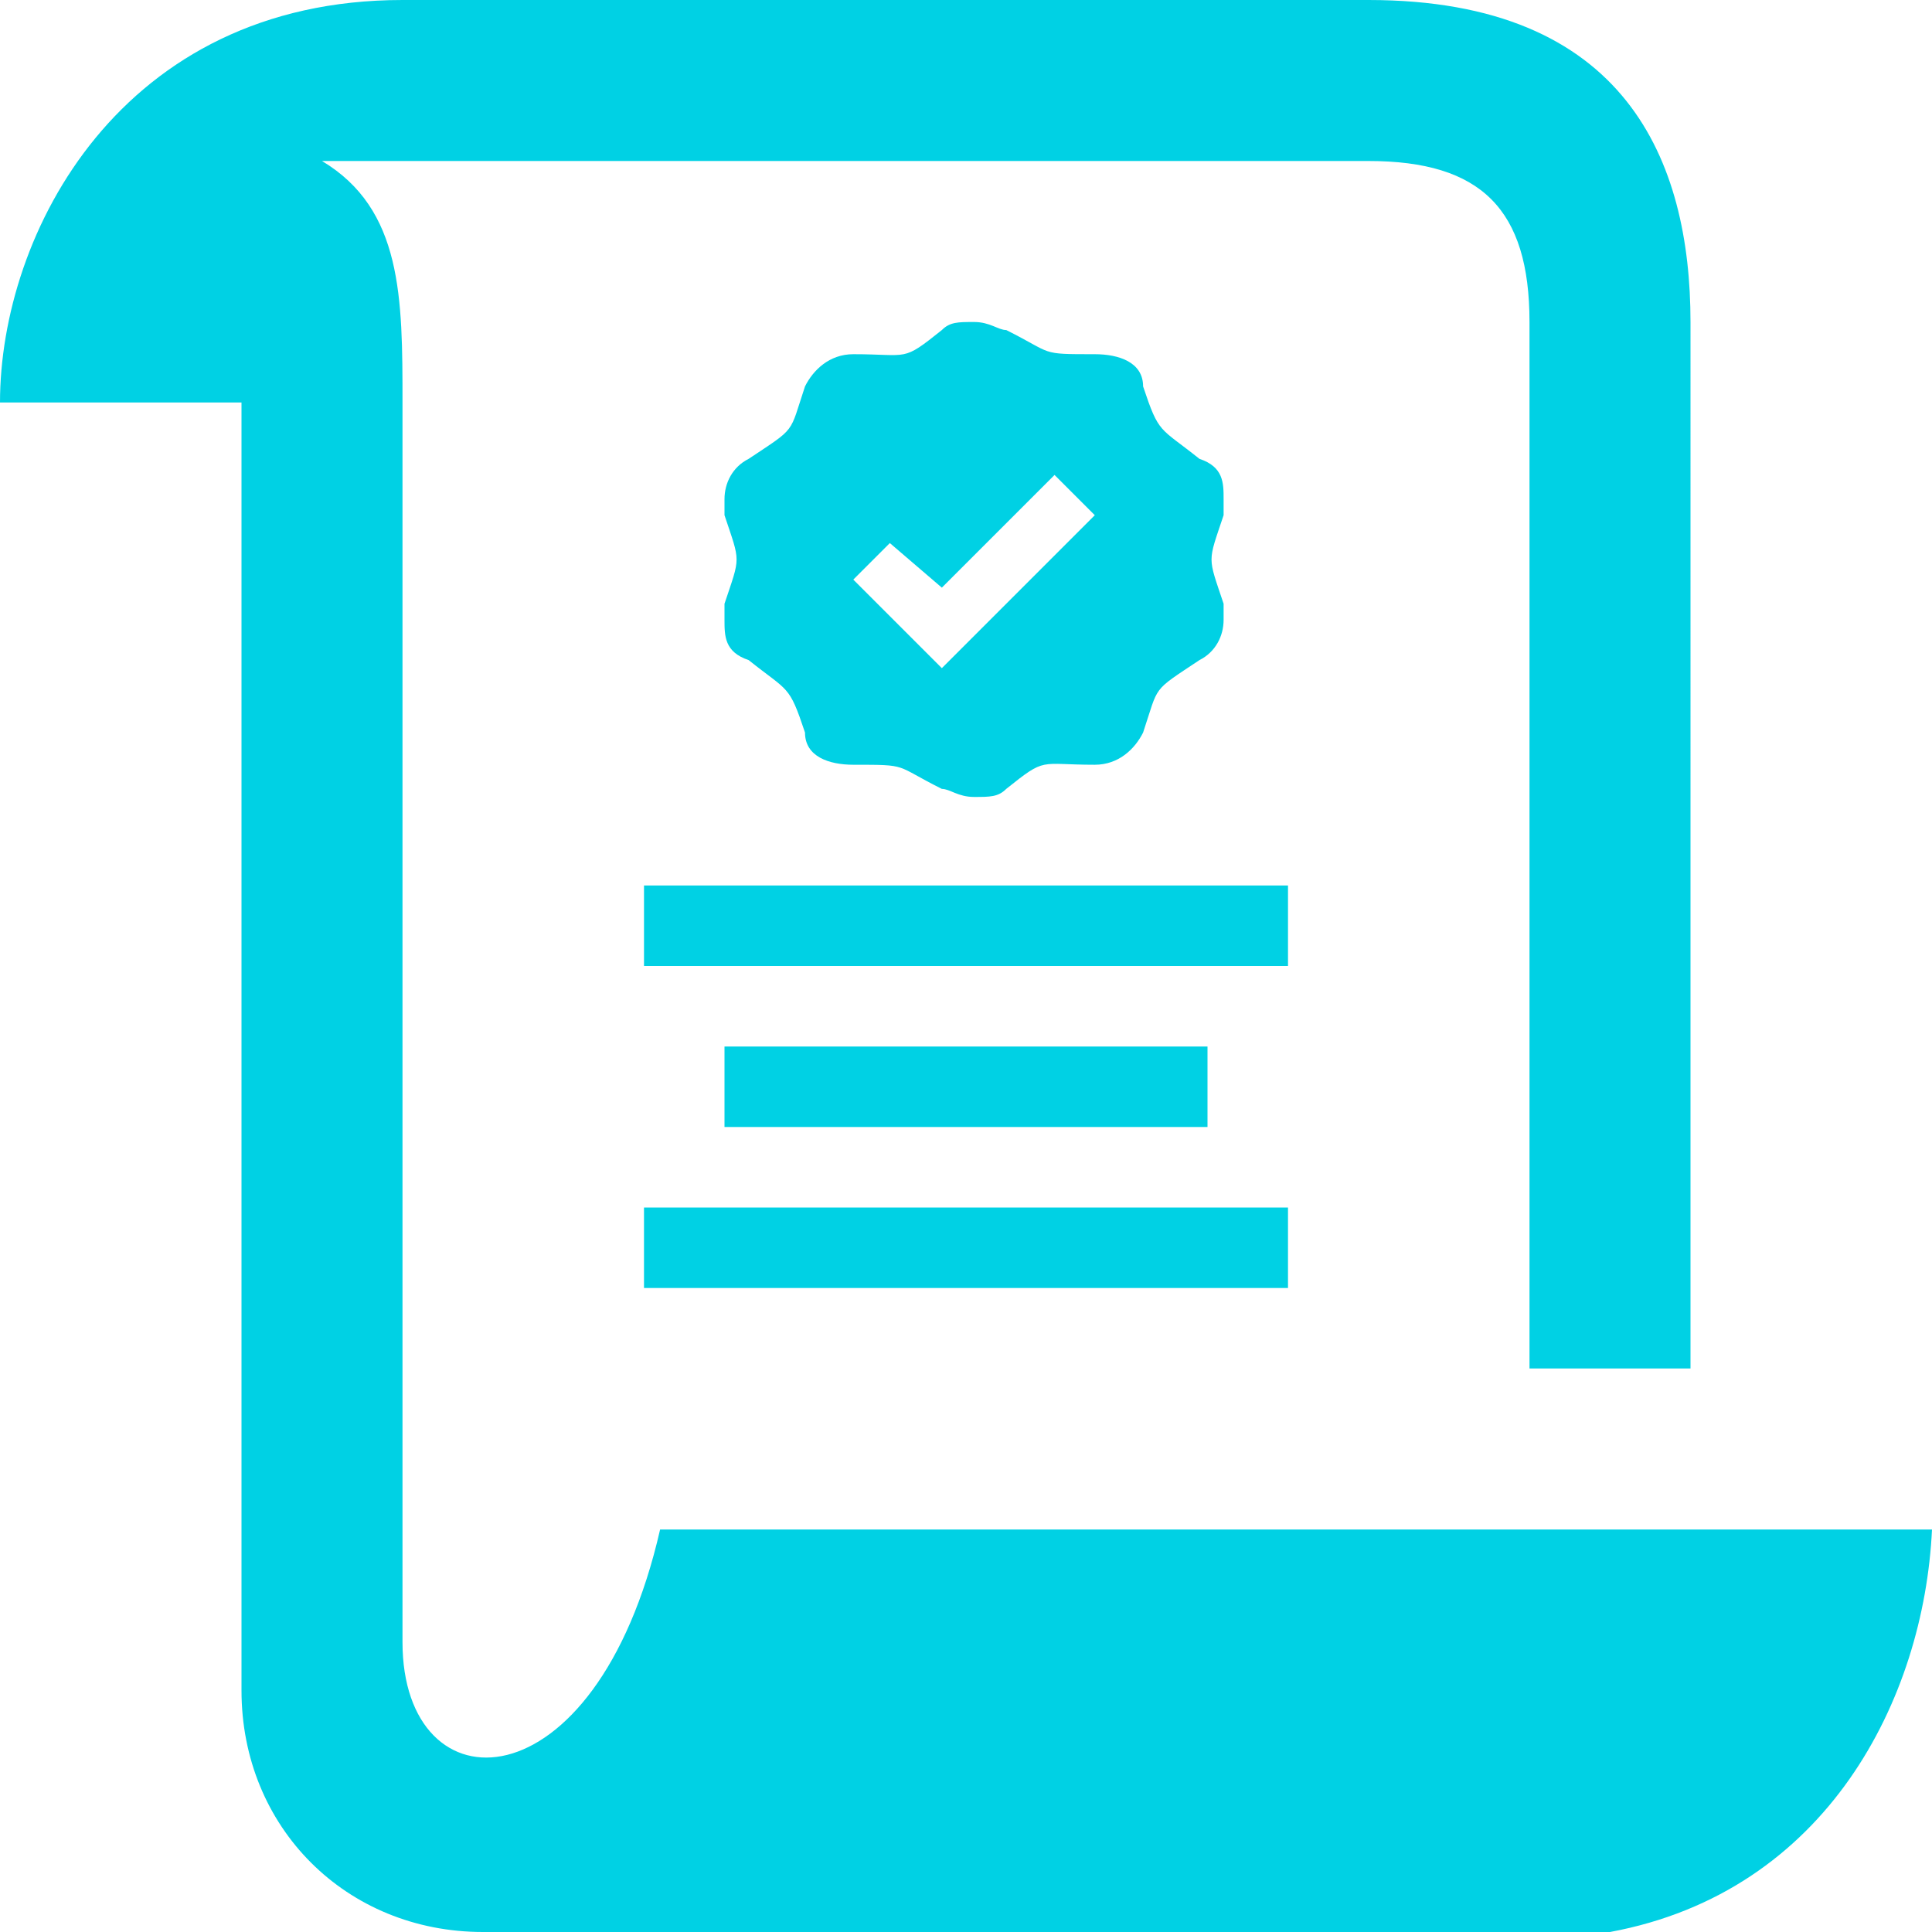
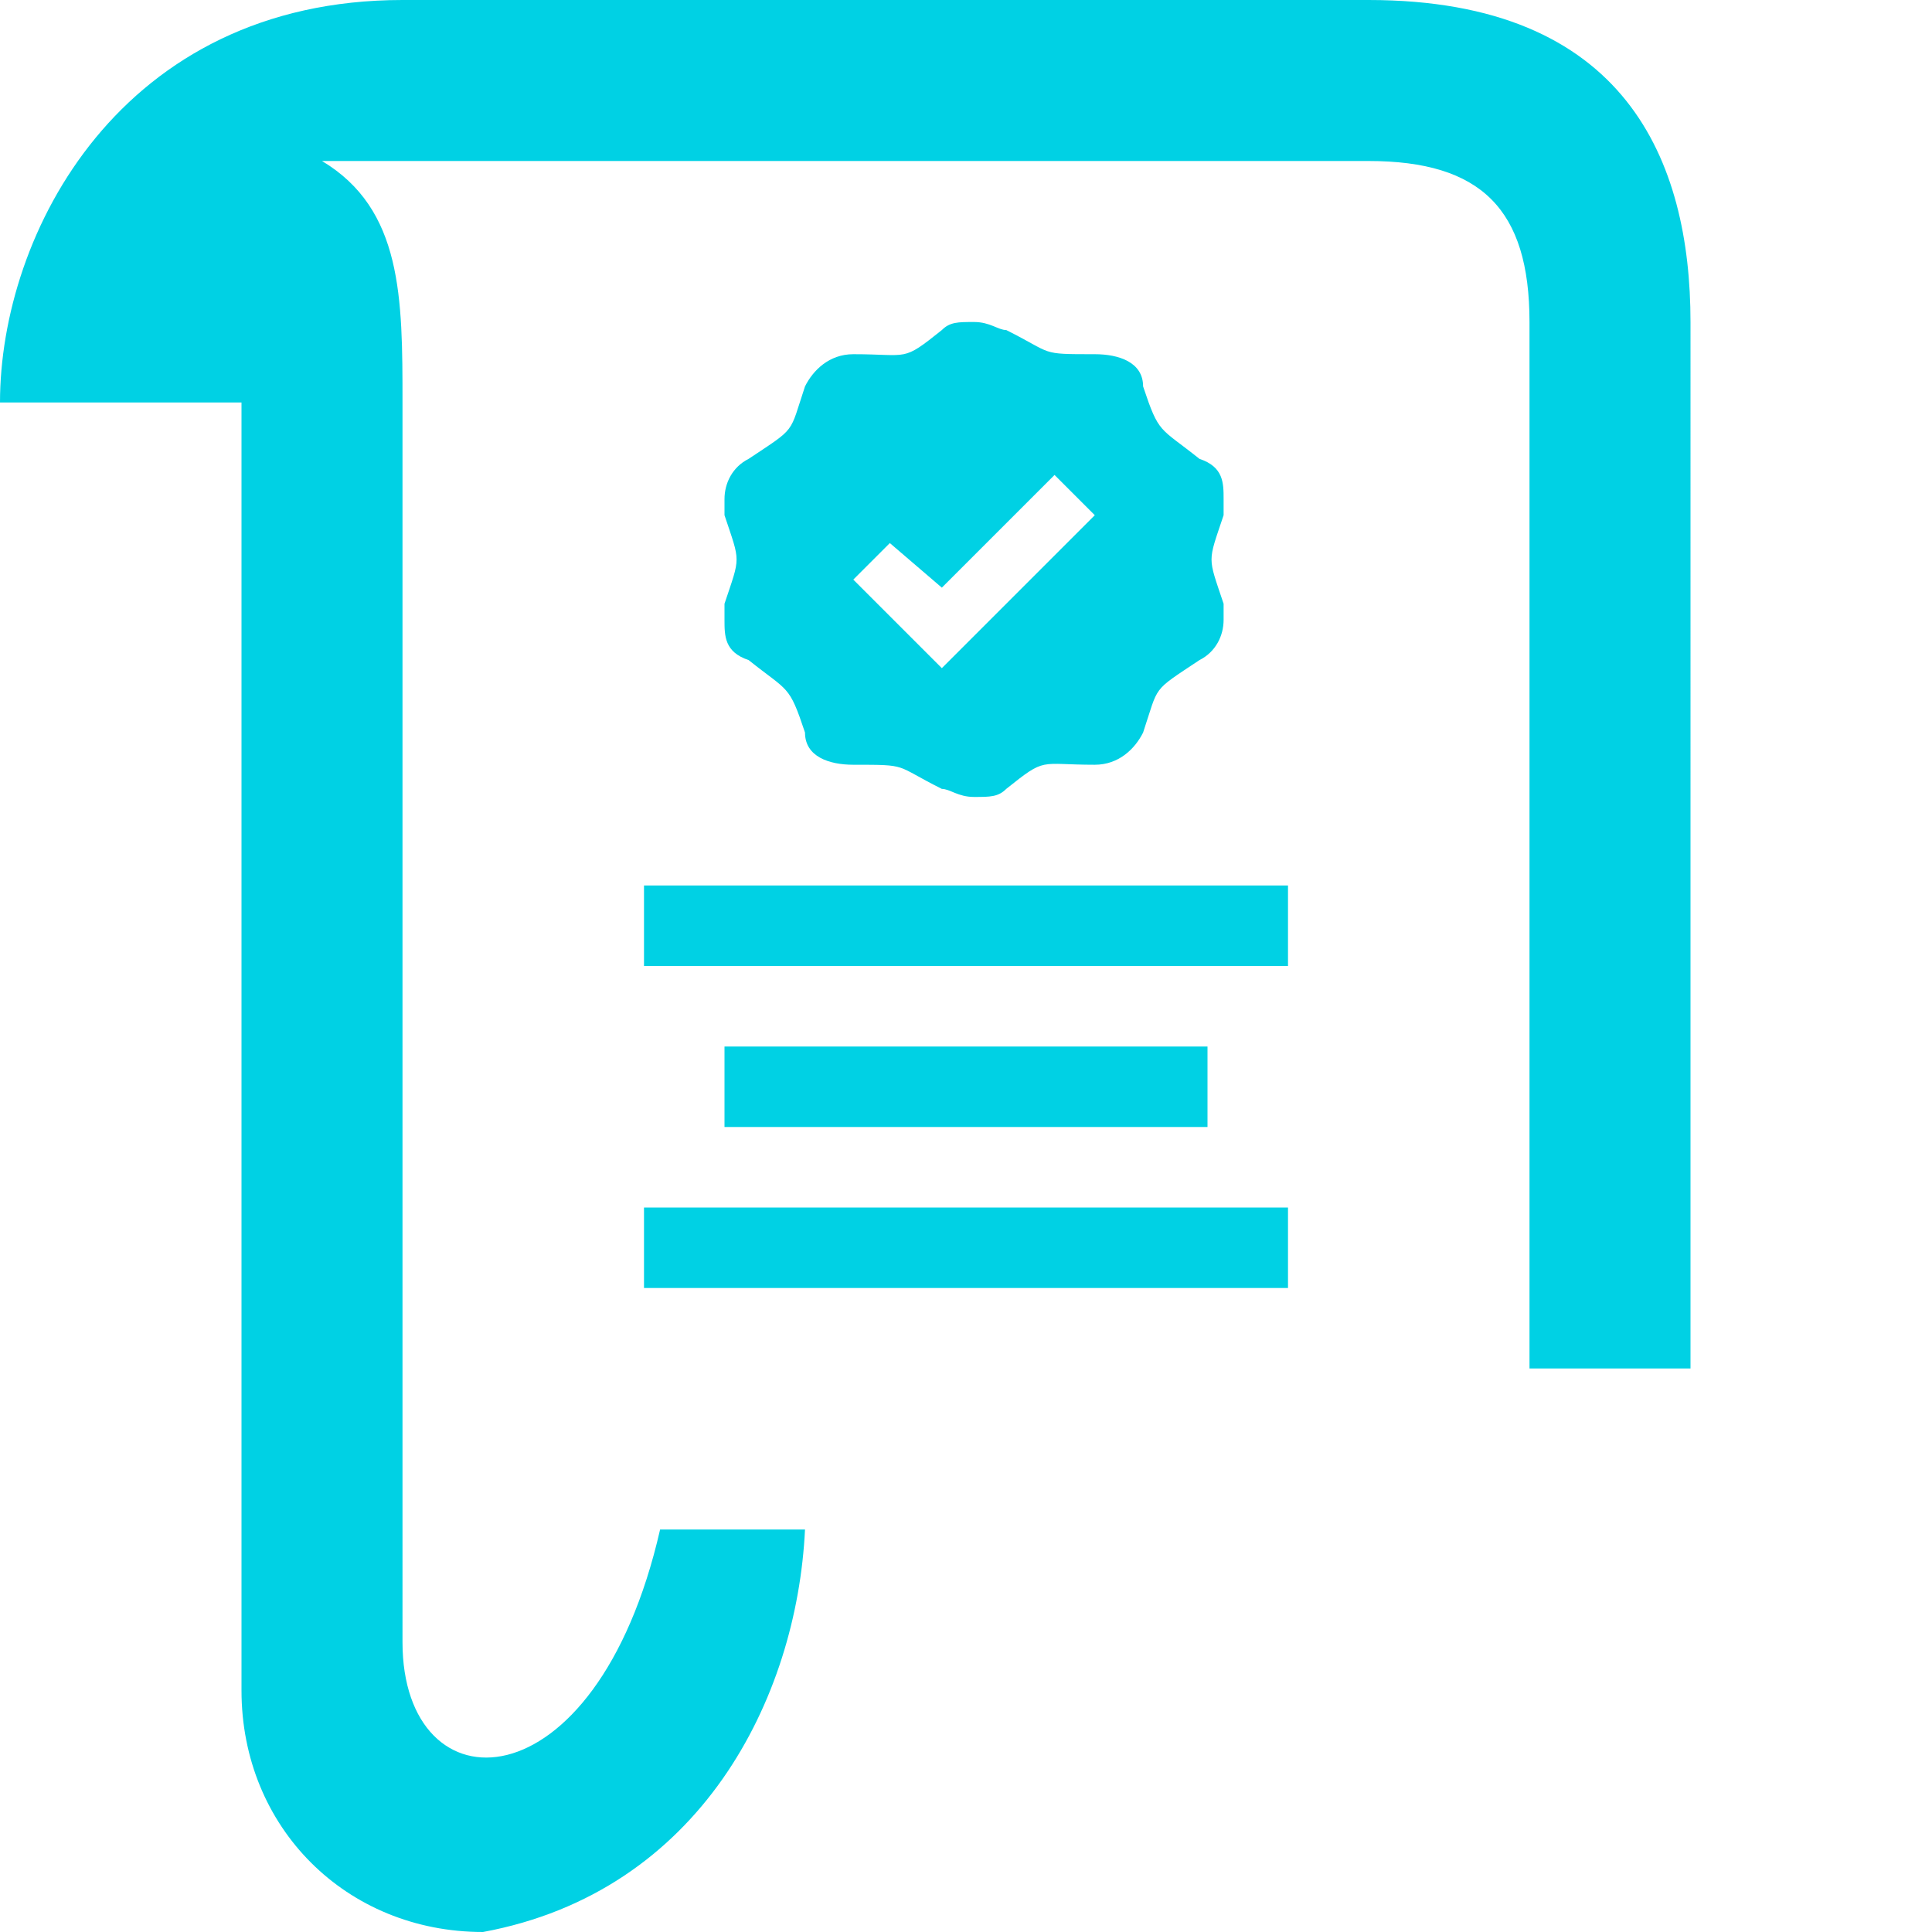
<svg xmlns="http://www.w3.org/2000/svg" id="iconmonstr" version="1.1" viewBox="0 0 24 24">
  <defs>
    <style>
      .cls-1 {
        fill: #00d1e4;
        stroke-width: 0px;
      }
    </style>
  </defs>
  <g id="certificate-10">
-     <path class="cls-1" d="M8,16h8v-1h-8v1ZM8.2,19c-.8,3.5-3.2,3.5-3.2,1.4V5c0-1.3,0-2.4-1-3h13c1.4,0,2,.6,2,2v13h2V4c0-2-.8-4-4-4H5C1.5,0,0,2.9,0,5h3v16c0,1.7,1.3,3,3,3h14c2.7-.5,3.9-2.9,4-5h-15.8ZM16,11h-8v1h8v-1ZM9,7.7c0,.2,0,.4.3.5.5.4.5.3.7.9,0,.3.3.4.6.4h0c.7,0,.5,0,1.1.3.1,0,.2.1.4.1s.3,0,.4-.1c.5-.4.4-.3,1.1-.3h0c.3,0,.5-.2.6-.4.2-.6.1-.5.7-.9.2-.1.3-.3.3-.5s0-.1,0-.2c-.2-.6-.2-.5,0-1.1,0,0,0-.1,0-.2,0-.2,0-.4-.3-.5-.5-.4-.5-.3-.7-.9,0-.3-.3-.4-.6-.4h0c-.7,0-.5,0-1.1-.3-.1,0-.2-.1-.4-.1s-.3,0-.4.1c-.5.4-.4.3-1.1.3h0c-.3,0-.5.2-.6.4-.2.6-.1.5-.7.9-.2.1-.3.3-.3.5s0,.1,0,.2c.2.6.2.5,0,1.1,0,0,0,.1,0,.2ZM11,6.7l.7.6,1.4-1.4.5.5-1.9,1.9-1.1-1.1.5-.5ZM9,13v1h6v-1h-6Z" />
+     <path class="cls-1" d="M8,16h8v-1h-8v1ZM8.2,19c-.8,3.5-3.2,3.5-3.2,1.4V5c0-1.3,0-2.4-1-3h13c1.4,0,2,.6,2,2v13h2V4c0-2-.8-4-4-4H5C1.5,0,0,2.9,0,5h3v16c0,1.7,1.3,3,3,3c2.7-.5,3.9-2.9,4-5h-15.8ZM16,11h-8v1h8v-1ZM9,7.7c0,.2,0,.4.3.5.5.4.5.3.7.9,0,.3.3.4.6.4h0c.7,0,.5,0,1.1.3.1,0,.2.1.4.1s.3,0,.4-.1c.5-.4.4-.3,1.1-.3h0c.3,0,.5-.2.6-.4.2-.6.1-.5.7-.9.2-.1.3-.3.3-.5s0-.1,0-.2c-.2-.6-.2-.5,0-1.1,0,0,0-.1,0-.2,0-.2,0-.4-.3-.5-.5-.4-.5-.3-.7-.9,0-.3-.3-.4-.6-.4h0c-.7,0-.5,0-1.1-.3-.1,0-.2-.1-.4-.1s-.3,0-.4.1c-.5.4-.4.3-1.1.3h0c-.3,0-.5.2-.6.4-.2.6-.1.5-.7.9-.2.1-.3.3-.3.5s0,.1,0,.2c.2.6.2.5,0,1.1,0,0,0,.1,0,.2ZM11,6.7l.7.6,1.4-1.4.5.5-1.9,1.9-1.1-1.1.5-.5ZM9,13v1h6v-1h-6Z" />
  </g>
</svg>